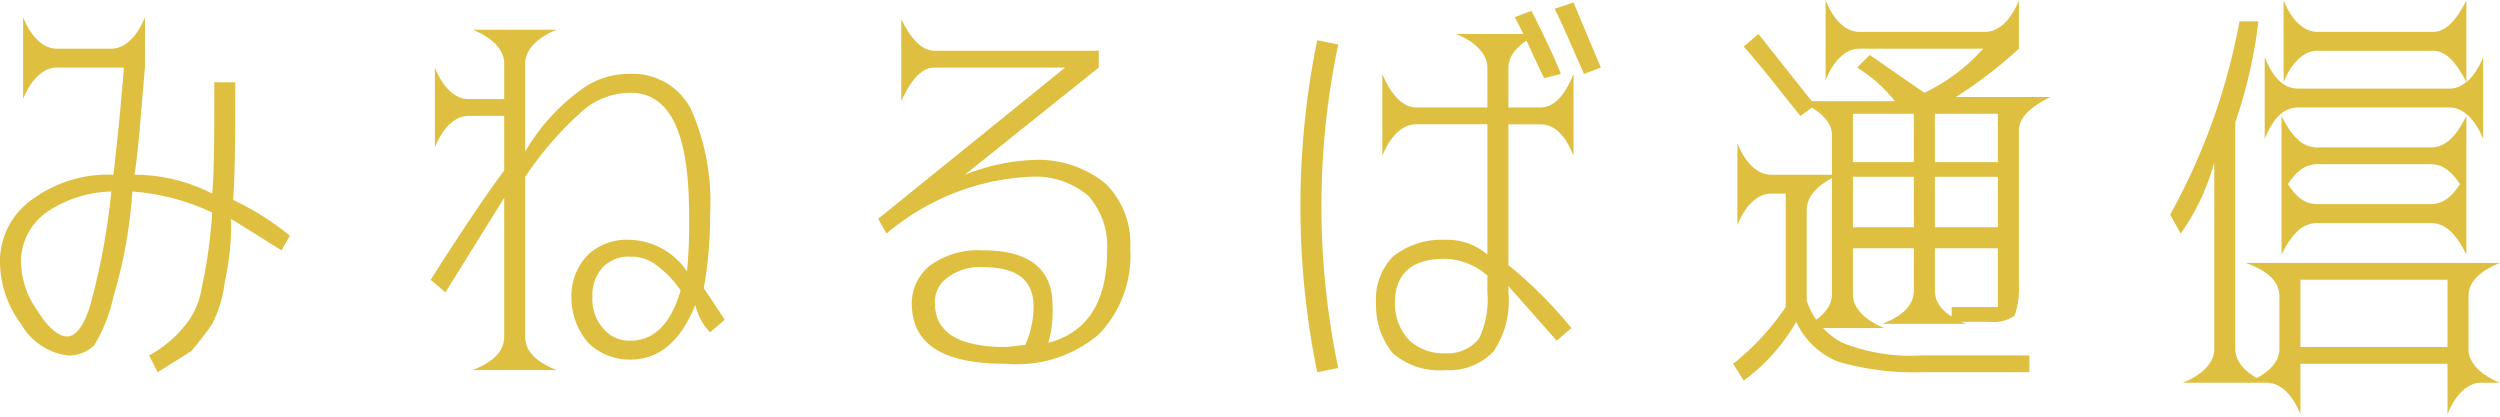
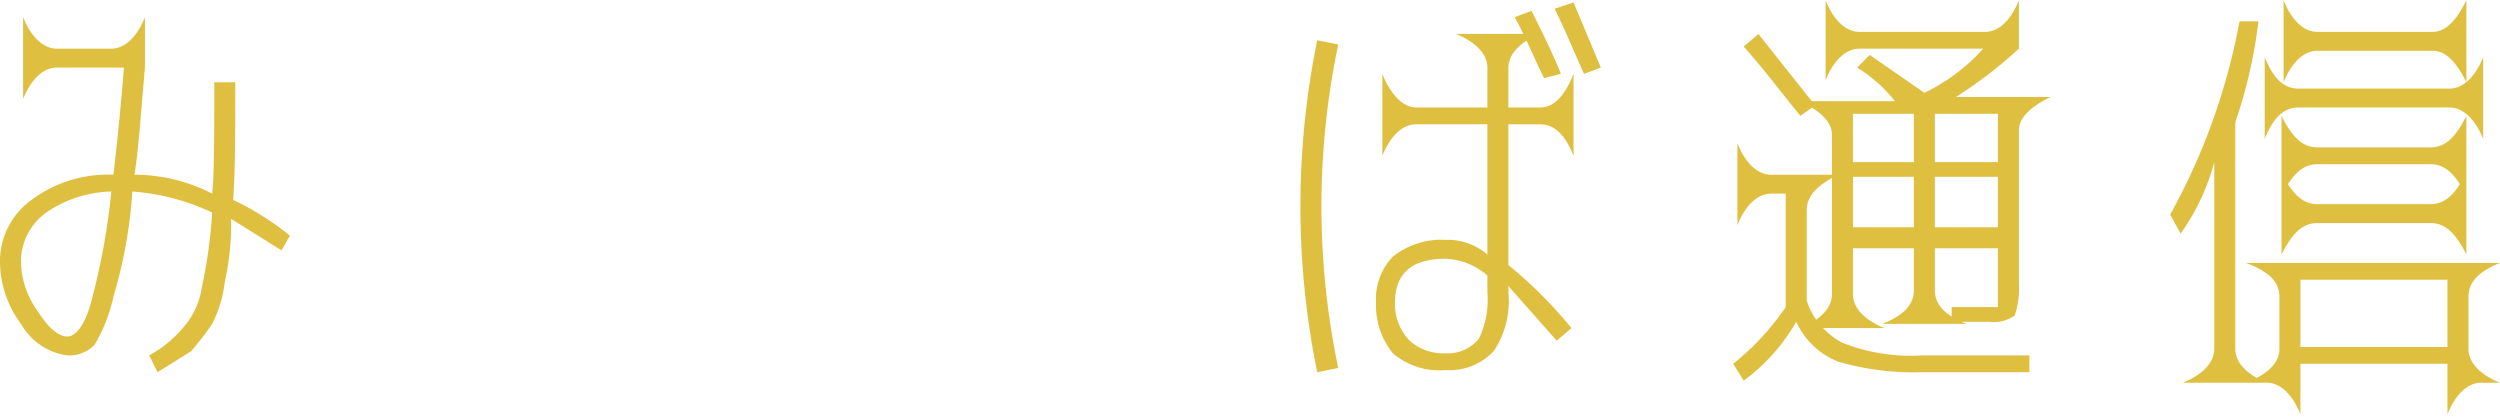
<svg xmlns="http://www.w3.org/2000/svg" width="42mm" height="7mm" viewBox="0 0 119 19.8">
  <defs>
    <style>
      .a {
        fill: #dfbf40;
      }
    </style>
  </defs>
  <g>
    <path class="a" d="M197.6,368.5a3,3,0,0,1-2.2-1.5,5,5,0,0,1-1-3.1,3.6,3.6,0,0,1,1.5-2.8,6.1,6.1,0,0,1,3.9-1.2c.1-.9.3-2.6.5-5.1h-3.2c-.6,0-1.2.5-1.6,1.5v-3.9c.4,1,1,1.5,1.6,1.5h2.6c.6,0,1.2-.5,1.6-1.5v2.4c-.2,2.2-.3,3.9-.5,5.1a8.1,8.1,0,0,1,3.7.9c.1-1,.1-2.8.1-5.3h1c0,2.2,0,4.1-.1,5.6a13.4,13.4,0,0,1,2.7,1.7l-.4.7-2.4-1.5a12.6,12.6,0,0,1-.3,3,5.9,5.9,0,0,1-.6,2,14.7,14.7,0,0,1-1,1.3l-1.6,1-.4-.8a5.6,5.6,0,0,0,1.6-1.3,3.7,3.7,0,0,0,.9-1.9,23.9,23.9,0,0,0,.5-3.6,10.7,10.7,0,0,0-3.8-1,22.6,22.6,0,0,1-.9,5,7.7,7.7,0,0,1-.9,2.3A1.7,1.7,0,0,1,197.6,368.5Zm2.1-7.8a5.7,5.7,0,0,0-3.1,1,2.9,2.9,0,0,0-1.2,2.2,4.1,4.1,0,0,0,.8,2.5c.5.8,1,1.2,1.4,1.2s.8-.5,1.1-1.5A33,33,0,0,0,199.7,360.7Z" transform="translate(-194.4 -351.6)" />
-     <path class="a" d="M215.1,354.8c.4,1,1,1.5,1.6,1.5h1.7v-1.7c0-.6-.5-1.2-1.5-1.6h4c-1,.4-1.5,1-1.5,1.6v4.2a9.5,9.5,0,0,1,2.6-2.9,3.8,3.8,0,0,1,2.4-.8,3.1,3.1,0,0,1,2.9,1.7,10.9,10.9,0,0,1,.9,5,19,19,0,0,1-.3,3.5l1,1.5-.7.6a2.7,2.7,0,0,1-.7-1.3c-.7,1.7-1.7,2.6-3.1,2.6a2.8,2.8,0,0,1-2-.8,3.3,3.3,0,0,1-.8-2.2,2.8,2.8,0,0,1,.8-2,2.7,2.7,0,0,1,2-.7,3.4,3.4,0,0,1,2.7,1.5,23.5,23.5,0,0,0,.1-2.7c0-3.9-.9-5.8-2.8-5.8a3.5,3.5,0,0,0-2.2.8,16.1,16.1,0,0,0-2.8,3.2v7.6c0,.7.5,1.2,1.5,1.6h-4c1-.4,1.5-.9,1.5-1.6V361l-2.8,4.5-.7-.6c1.4-2.2,2.6-4,3.5-5.2v-2.6h-1.7c-.6,0-1.2.5-1.6,1.5Zm11.7,10.6a5.2,5.2,0,0,0-1.3-1.3,2,2,0,0,0-1.1-.3,1.7,1.7,0,0,0-1.3.5,1.9,1.9,0,0,0-.5,1.4,2.1,2.1,0,0,0,.5,1.5,1.6,1.6,0,0,0,1.3.6Q226.1,367.8,226.8,365.4Z" transform="translate(-194.4 -351.6)" />
-     <path class="a" d="M240.2,360h-.1a9.7,9.7,0,0,1,3.4-.8,5.1,5.1,0,0,1,3.5,1.1,4,4,0,0,1,1.2,3.1,5.4,5.4,0,0,1-1.5,4.1,6,6,0,0,1-4.4,1.4c-3,0-4.5-.9-4.5-2.9a2.3,2.3,0,0,1,.9-1.8,3.9,3.9,0,0,1,2.5-.7c2.2,0,3.3.9,3.3,2.6a5.5,5.5,0,0,1-.2,1.8c1.9-.5,2.8-2,2.8-4.4a3.6,3.6,0,0,0-.9-2.6,3.9,3.9,0,0,0-2.8-.9,11.4,11.4,0,0,0-6.8,2.7l-.4-.7,8.9-7.2h-6.2c-.6,0-1.1.5-1.6,1.6v-3.9c.5,1,1,1.5,1.6,1.5h7.8v.8Zm3,8a4.5,4.5,0,0,0,.4-1.8c0-1.3-.8-1.9-2.4-1.9a2.5,2.5,0,0,0-1.7.5,1.4,1.4,0,0,0-.6,1.2c0,1.4,1.1,2.1,3.4,2.1Z" transform="translate(-194.4 -351.6)" />
    <path class="a" d="M258.1,353.7a37.5,37.5,0,0,0,0,15.4l-1,.2a39.4,39.4,0,0,1,0-15.8Zm2.1,1.4c.4,1,1,1.6,1.6,1.6h3.4v-1.9c0-.6-.5-1.2-1.5-1.6h4c-1,.4-1.5,1-1.5,1.6v1.9h1.5c.7,0,1.2-.6,1.6-1.6V359c-.4-1-.9-1.5-1.6-1.5h-1.5v6.7a20.8,20.8,0,0,1,3,3l-.7.6-2.3-2.6v.3a4.3,4.3,0,0,1-.7,2.8,2.9,2.9,0,0,1-2.3.9,3.4,3.4,0,0,1-2.5-.8,3.6,3.6,0,0,1-.8-2.4,2.9,2.9,0,0,1,.8-2.2,3.7,3.7,0,0,1,2.5-.8,2.9,2.9,0,0,1,2,.7v-6.2h-3.4c-.6,0-1.2.5-1.6,1.5Zm5,9.6a3.2,3.2,0,0,0-2-.8q-2.4,0-2.4,2.1a2.5,2.5,0,0,0,.7,1.8,2.4,2.4,0,0,0,1.7.6,1.9,1.9,0,0,0,1.6-.7,4.3,4.3,0,0,0,.4-2.2Zm1.3-12.3.8-.3c.5,1,1,2,1.4,3l-.8.2C267.4,354.3,267,353.3,266.5,352.4Zm1.9-.4.9-.3,1.3,3.1-.8.3C269.3,354,268.9,353,268.4,352Z" transform="translate(-194.4 -351.6)" />
    <path class="a" d="M277.1,358.4c.4,1,1,1.5,1.6,1.5h3.2c-1,.5-1.5,1-1.5,1.7v4.3a3.5,3.5,0,0,0,1.7,2,8.8,8.8,0,0,0,3.8.6H291v.8h-5.1a13,13,0,0,1-4-.5,3.7,3.7,0,0,1-2-1.9,9,9,0,0,1-2.5,2.8l-.5-.8a12.3,12.3,0,0,0,2.5-2.7v-5.4h-.7c-.6,0-1.2.5-1.6,1.5Zm3.7-1.8-.7.5c-.9-1.1-1.8-2.3-2.7-3.3l.7-.6Zm2-1.8.6-.6L286,356a8.9,8.9,0,0,0,2.8-2.1h-5.9c-.6,0-1.2.5-1.6,1.5v-3.8c.4,1,1,1.5,1.6,1.5h6c.6,0,1.2-.5,1.6-1.5v2.3a21.1,21.1,0,0,1-3,2.3H292c-1,.5-1.5,1-1.5,1.6v7.3a4,4,0,0,1-.2,1.5,1.7,1.7,0,0,1-1.2.3h-1.8v-.7h2.2v-2.8h-3v2c0,.7.5,1.2,1.5,1.6h-4c1-.4,1.5-.9,1.5-1.6v-2h-2.9v2.2c0,.6.5,1.2,1.5,1.6h-4c1-.4,1.5-1,1.5-1.6v-7.6c0-.6-.5-1.1-1.5-1.6h4.5A6.9,6.9,0,0,0,282.8,354.8Zm2.7,4.5V357h-2.9v2.3Zm0,.7h-2.9v2.4h2.9Zm1-.7h3V357h-3Zm0,.7v2.4h3V360Z" transform="translate(-194.4 -351.6)" />
    <path class="a" d="M300.8,357.4v10.8c0,.6.5,1.2,1.5,1.6h-4c1-.4,1.5-1,1.5-1.6v-8.9a10.6,10.6,0,0,1-1.6,3.4l-.5-.9a30.3,30.3,0,0,0,3.3-9.2h.9A23.1,23.1,0,0,1,300.8,357.4Zm3.1,11.5v2.4c-.4-1-1-1.5-1.6-1.5h-1c1.1-.4,1.6-1,1.6-1.6v-2.5c0-.7-.5-1.2-1.6-1.6h12.1c-1,.4-1.5.9-1.5,1.6v2.5c0,.6.5,1.2,1.5,1.6h-.9c-.6,0-1.2.5-1.6,1.5v-2.4Zm-1.7-10.7v-3.9c.4,1,.9,1.5,1.6,1.5H311c.6,0,1.2-.5,1.6-1.5v3.9c-.4-1-1-1.5-1.6-1.5h-7.2C303.1,356.7,302.6,357.2,302.2,358.2Zm.8,2.7v-3.8c.5,1,1,1.5,1.7,1.5h5.4c.7,0,1.2-.5,1.7-1.5v3.8c-.5-1-1-1.5-1.7-1.5h-5.4C304,359.4,303.5,359.9,303,360.9Zm0,2.8v-3.9c.5,1,1,1.5,1.7,1.5h5.4c.7,0,1.2-.5,1.7-1.5v3.9c-.5-1-1-1.5-1.7-1.5h-5.4C304,362.2,303.5,362.7,303,363.7Zm.1-8.2v-3.9c.4,1,1,1.5,1.6,1.5h5.5c.6,0,1.1-.5,1.6-1.5v3.9c-.5-1-1-1.5-1.6-1.5h-5.5C304.1,354,303.5,354.5,303.1,355.5Zm7.8,12.6v-3.2h-7v3.2Z" transform="translate(-194.4 -351.6)" />
  </g>
</svg>